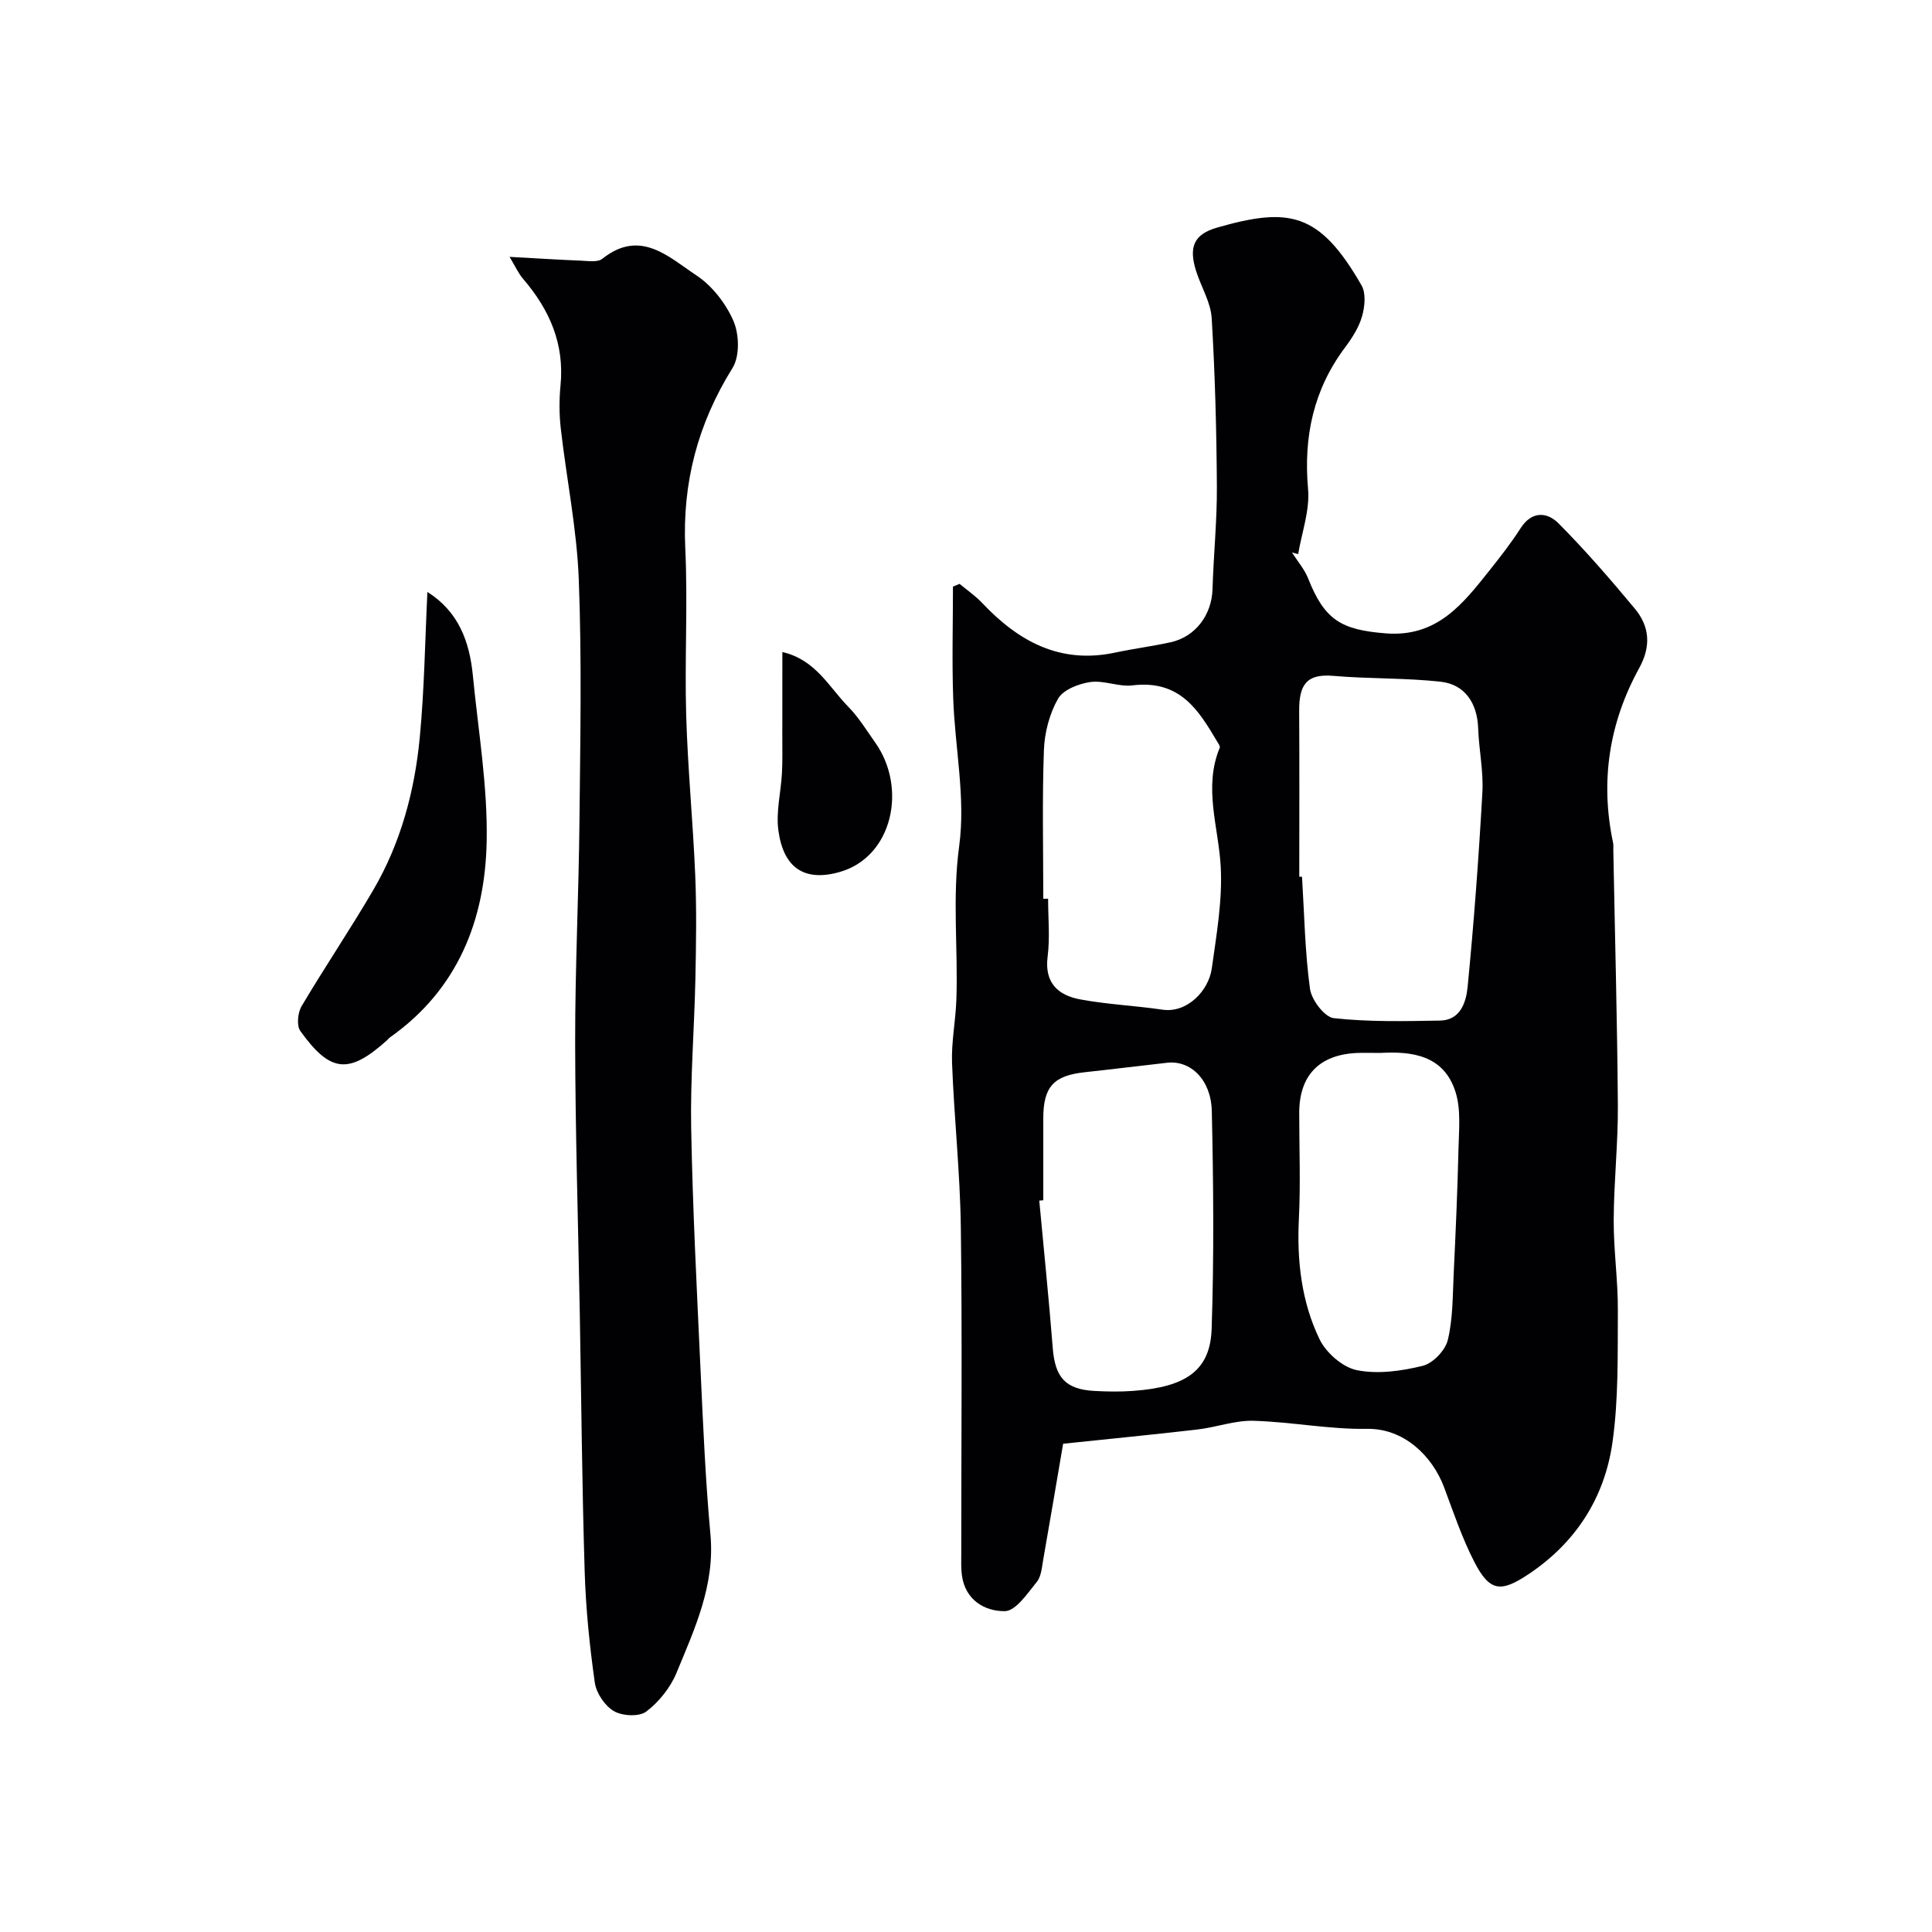
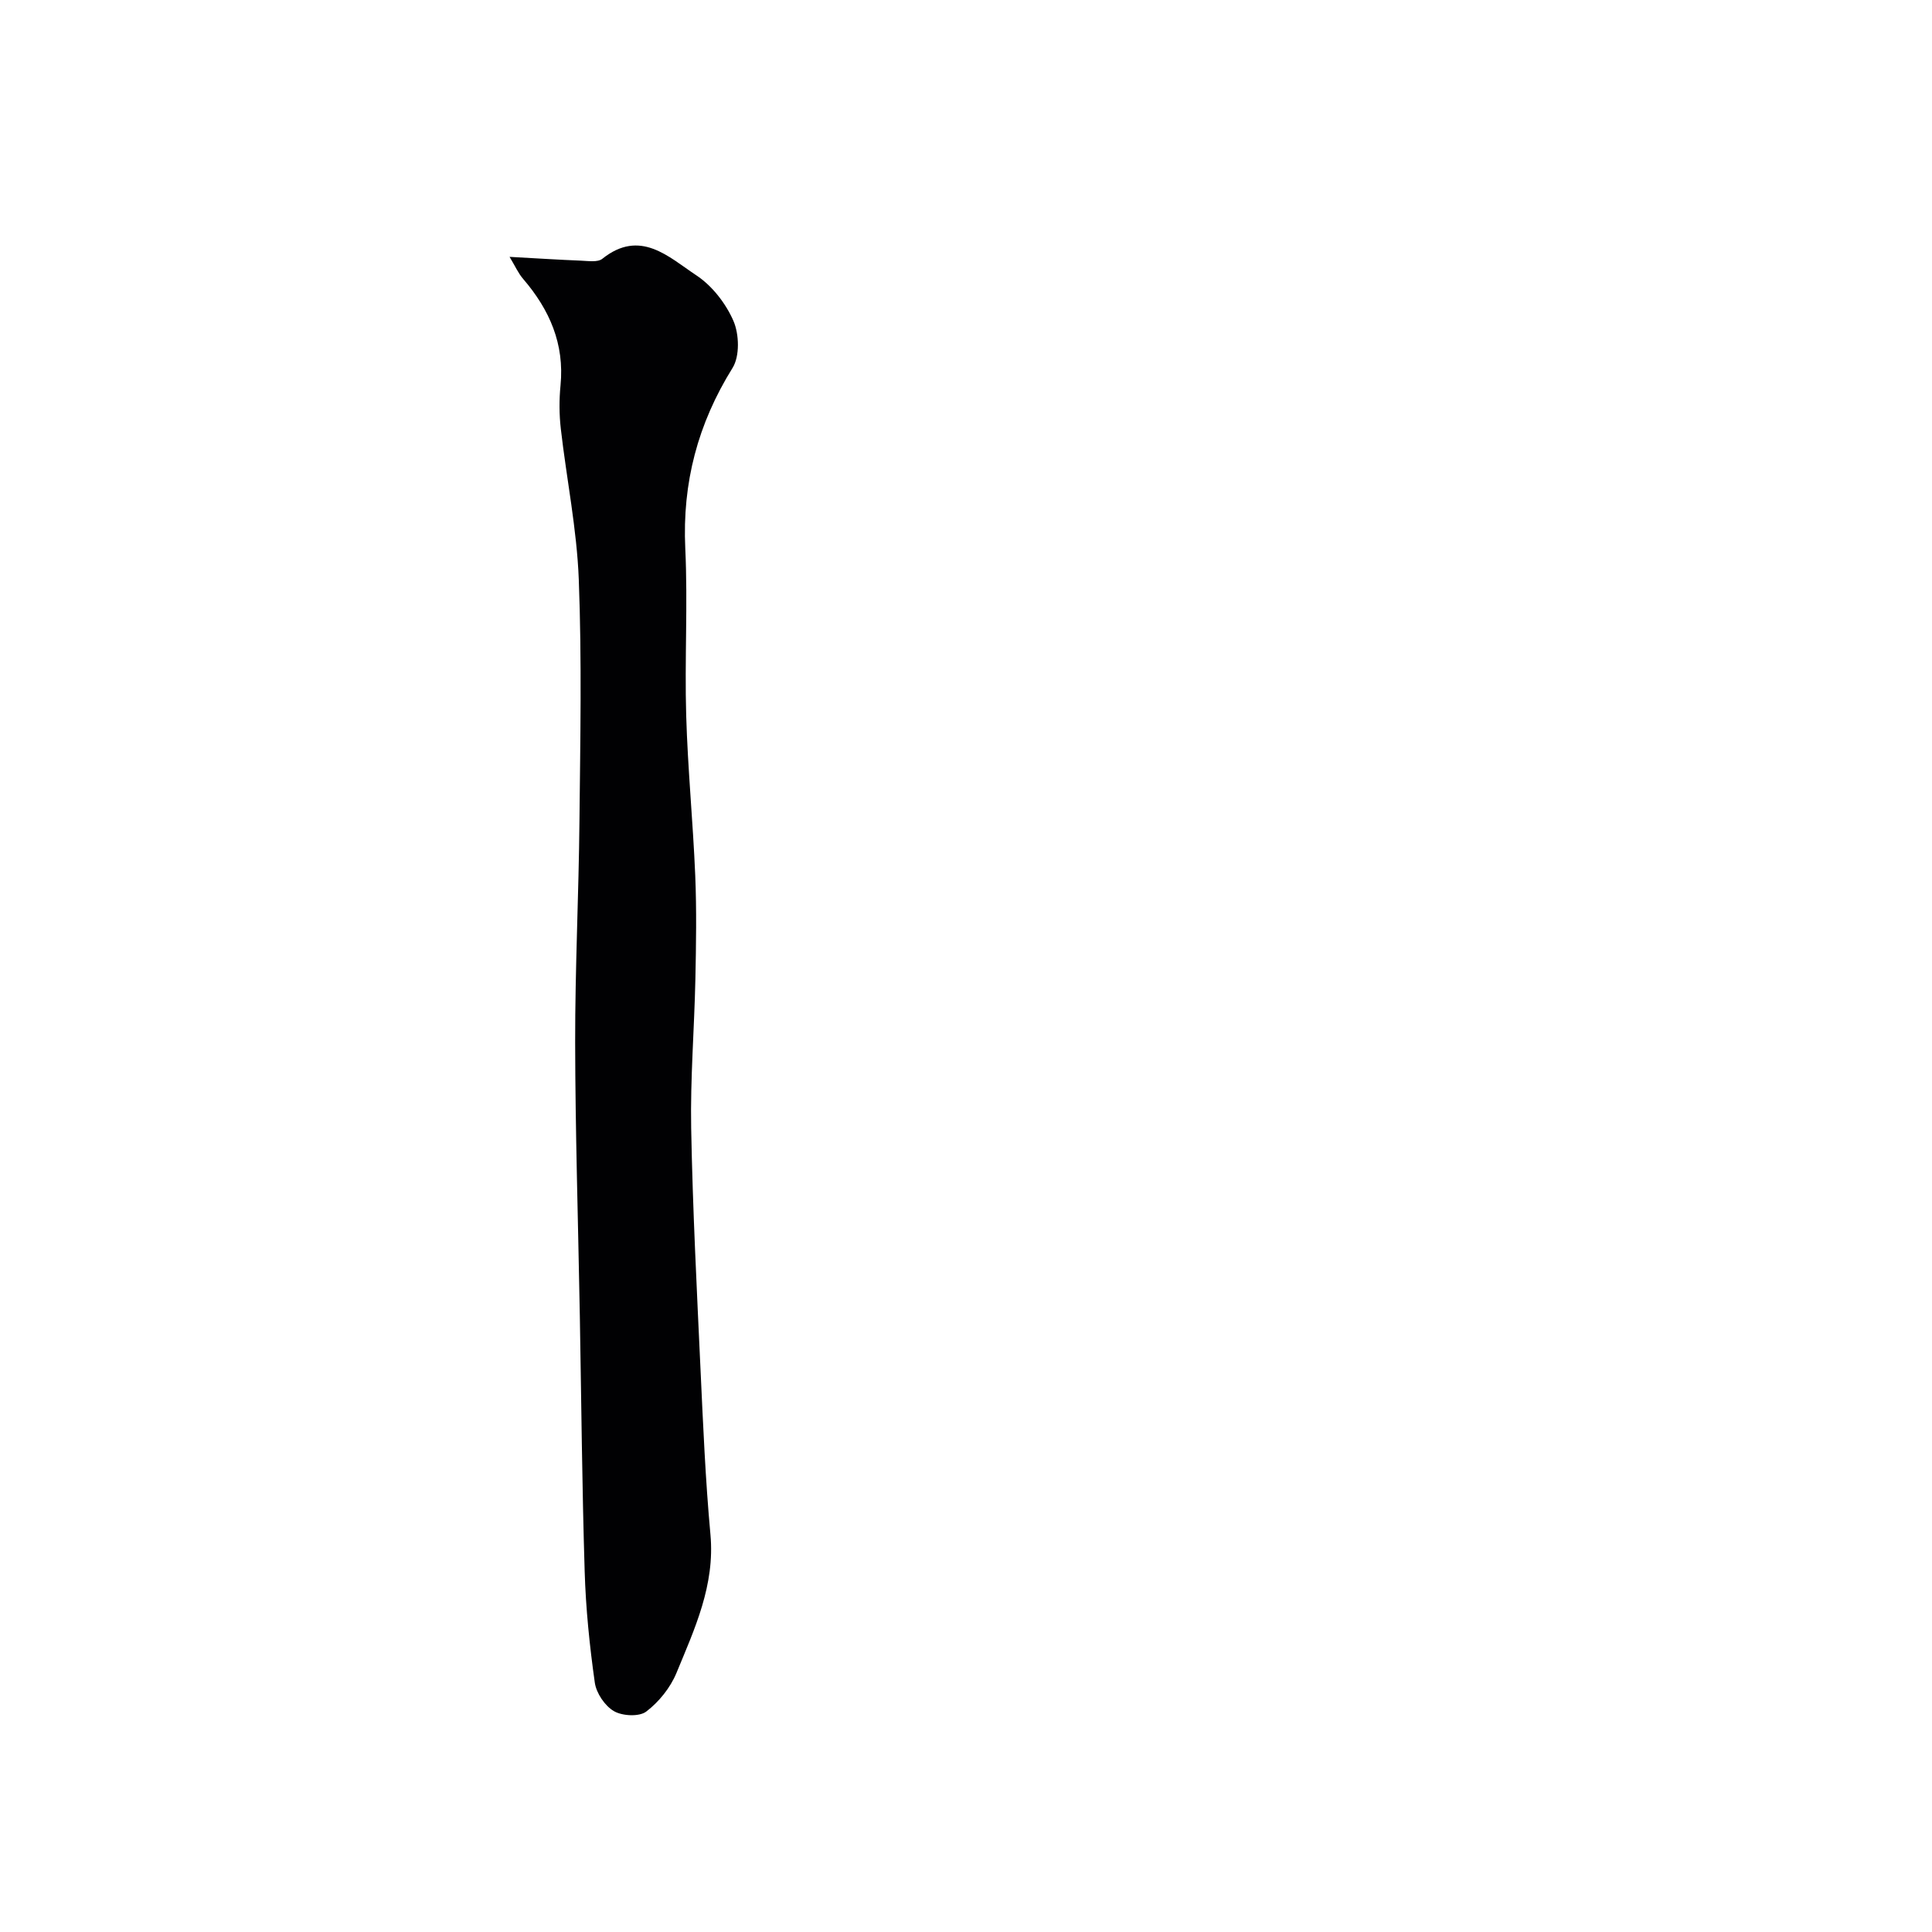
<svg xmlns="http://www.w3.org/2000/svg" enable-background="new 0 0 400 400" viewBox="0 0 400 400">
  <g fill="#010103">
-     <path d="m220.11 298.91c-1.31 7.64-2.68 15.81-4.12 23.98-.28 1.6-.4 3.49-1.34 4.64-1.93 2.36-4.34 6.01-6.6 6.04-4.14.06-8.21-2.28-8.9-7.43-.2-1.48-.13-2.99-.13-4.49-.01-22.5.21-45-.09-67.49-.15-11.37-1.39-22.72-1.82-34.09-.16-4.31.73-8.64.89-12.97.39-10.63-.88-21.16.59-31.95 1.36-9.95-.89-20.37-1.24-30.6-.27-7.69-.05-15.4-.05-23.1.46-.19.92-.38 1.37-.57 1.58 1.32 3.3 2.49 4.7 3.98 7.51 7.96 16.15 12.68 27.52 10.25 3.82-.82 7.71-1.3 11.52-2.15 5.13-1.14 8.47-5.69 8.63-10.98.21-7.1.95-14.2.9-21.3-.07-11.6-.38-23.22-1.07-34.79-.2-3.27-2.14-6.42-3.19-9.65-1.63-5.07-.55-7.73 4.34-9.13 14.81-4.23 21.14-3.26 29.88 11.99.94 1.64.67 4.39.1 6.38-.65 2.29-2.04 4.47-3.49 6.41-6.57 8.77-8.65 18.51-7.69 29.37.39 4.4-1.3 8.97-2.05 13.47-.43-.11-.85-.23-1.28-.34 1.14 1.79 2.59 3.46 3.36 5.4 3.39 8.59 6.86 10.62 16.06 11.34 10.64.84 15.98-6.12 21.53-13.1 2.24-2.81 4.46-5.67 6.4-8.69 2.32-3.62 5.51-3.32 7.82-1 5.57 5.6 10.76 11.6 15.82 17.68 3.07 3.69 3.38 7.79.91 12.28-6.24 11.34-8.12 23.44-5.42 36.18.1.48.04 1 .05 1.5.33 17.6.81 35.2.94 52.8.06 7.93-.83 15.87-.86 23.8-.03 6.27.9 12.54.86 18.8-.06 9.1.16 18.31-1.12 27.28-1.63 11.41-7.55 20.71-17.39 27.27-5.74 3.83-8.04 3.62-11.24-2.62-2.51-4.89-4.28-10.17-6.21-15.34-2.45-6.55-8.35-12.26-15.93-12.14-7.84.13-15.7-1.45-23.56-1.67-3.84-.11-7.69 1.35-11.57 1.8-9.03 1.05-18.03 1.92-27.83 2.95zm48.89-117.4c.19.01.38.01.57.02.48 7.74.6 15.53 1.65 23.19.31 2.3 3.02 5.87 4.93 6.08 7.27.8 14.68.63 22.03.5 4.23-.08 5.37-3.9 5.67-6.92 1.31-13.41 2.31-26.86 3.06-40.32.25-4.39-.72-8.84-.87-13.27-.18-5.16-2.71-9.09-7.78-9.65-7.35-.81-14.82-.57-22.2-1.21-5.57-.48-7.12 1.84-7.08 7.33.07 11.41.02 22.83.02 34.25zm-53 66.99c-.28.03-.55.05-.83.08.94 10.17 1.99 20.33 2.79 30.51.48 6.09 2.62 8.56 8.63 8.89 2.66.14 5.34.19 8-.01 11-.79 15.98-4.24 16.27-12.86.5-15.01.37-30.06.03-45.08-.15-6.52-4.42-10.54-9.22-10-5.69.63-11.37 1.35-17.06 1.96-6.46.7-8.59 2.99-8.61 9.51-.01 5.67 0 11.33 0 17zm0-62.42c.33 0 .67 0 1-.01 0 4 .4 8.05-.1 11.98-.7 5.49 2.2 8.02 6.77 8.87 5.6 1.04 11.35 1.29 17 2.12 5.14.76 9.58-3.94 10.22-8.55.97-6.97 2.22-14.05 1.85-21.01-.44-8.24-3.63-16.38-.21-24.67.13-.31-.29-.88-.53-1.28-3.75-6.29-7.57-12.85-17.54-11.63-2.84.35-5.91-1.1-8.73-.69-2.41.35-5.61 1.59-6.68 3.46-1.77 3.11-2.79 7.02-2.92 10.63-.37 10.24-.13 20.51-.13 30.78zm69.81 31.92c-1.94 0-3.44-.06-4.94.01-7.76.37-11.87 4.67-11.88 12.38 0 7.32.29 14.66-.07 21.96-.43 8.68.53 17.15 4.27 24.91 1.36 2.82 4.79 5.83 7.75 6.42 4.34.87 9.22.18 13.62-.9 2.11-.52 4.67-3.19 5.19-5.34 1.07-4.41 1-9.12 1.22-13.72.41-8.58.79-17.17.99-25.76.09-3.97.55-8.22-.61-11.88-2.42-7.65-9.08-8.45-15.54-8.08z" />
    <path d="m105.5 53.18c5.47.3 10.16.6 14.84.79 1.47.06 3.41.37 4.36-.39 7.86-6.28 13.75-.36 19.49 3.44 3.26 2.16 6.09 5.81 7.66 9.42 1.2 2.77 1.33 7.3-.18 9.73-7.19 11.55-10.43 23.78-9.79 37.39.54 11.5-.15 23.06.19 34.58.32 11.04 1.41 22.05 1.87 33.08.3 7.18.18 14.38.03 21.56-.22 10.26-1.06 20.53-.87 30.78.31 16.7 1.17 33.39 1.94 50.08.53 11.37 1.01 22.75 2.05 34.08.96 10.46-3.26 19.49-7.03 28.63-1.26 3.06-3.63 6.01-6.26 8.01-1.46 1.11-4.95.93-6.7-.09-1.87-1.09-3.64-3.72-3.95-5.89-1.08-7.63-1.87-15.34-2.1-23.04-.54-17.58-.69-35.18-1-52.77-.01-.67-.03-1.33-.04-2-.33-18.26-.9-36.51-.93-54.77-.02-15.26.74-30.51.89-45.77.17-16.69.5-33.4-.14-50.07-.4-10.43-2.53-20.79-3.72-31.19-.34-2.96-.35-6.01-.06-8.98.84-8.59-2.27-15.67-7.72-22.02-1.02-1.17-1.66-2.66-2.83-4.59z" />
-     <path d="m88.49 122.56c6.44 4.05 8.73 10.27 9.41 17.29 1.11 11.43 3.08 22.9 2.86 34.32-.31 16.27-5.96 30.67-19.97 40.57-.27.19-.47.47-.72.69-7.84 7.02-11.67 6.7-17.89-1.97-.8-1.12-.54-3.8.26-5.14 4.81-8.12 10.11-15.95 14.87-24.1 5.65-9.68 8.53-20.39 9.59-31.45.96-9.98 1.09-20.03 1.59-30.21z" />
-     <path d="m161.98 135c6.89 1.57 9.64 7.25 13.65 11.33 2.15 2.19 3.79 4.89 5.58 7.42 6.66 9.39 3.6 23.66-7.34 26.78-7.29 2.08-11.67-.79-12.72-8.64-.51-3.82.52-7.83.74-11.76.14-2.49.08-4.99.08-7.48.01-5.79.01-11.58.01-17.65z" />
  </g>
</svg>